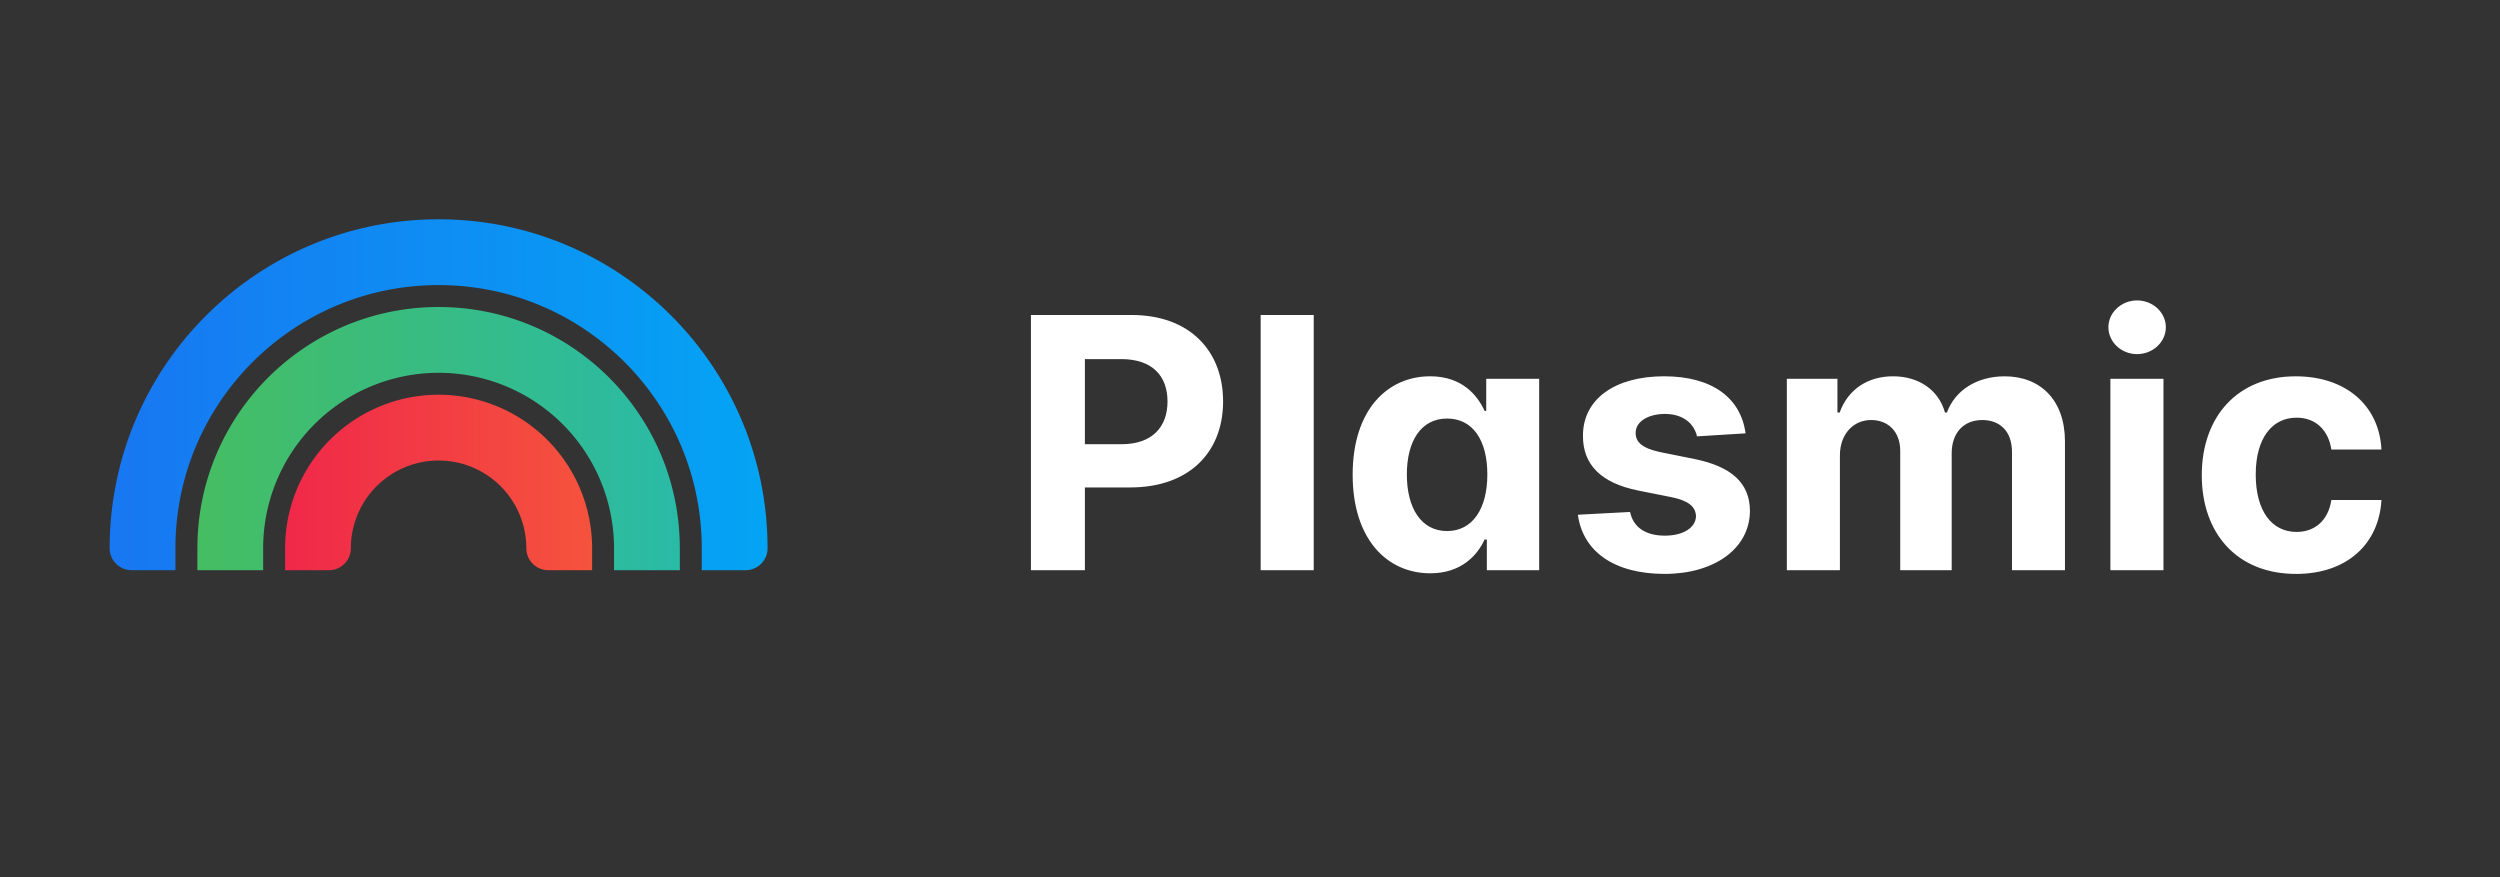
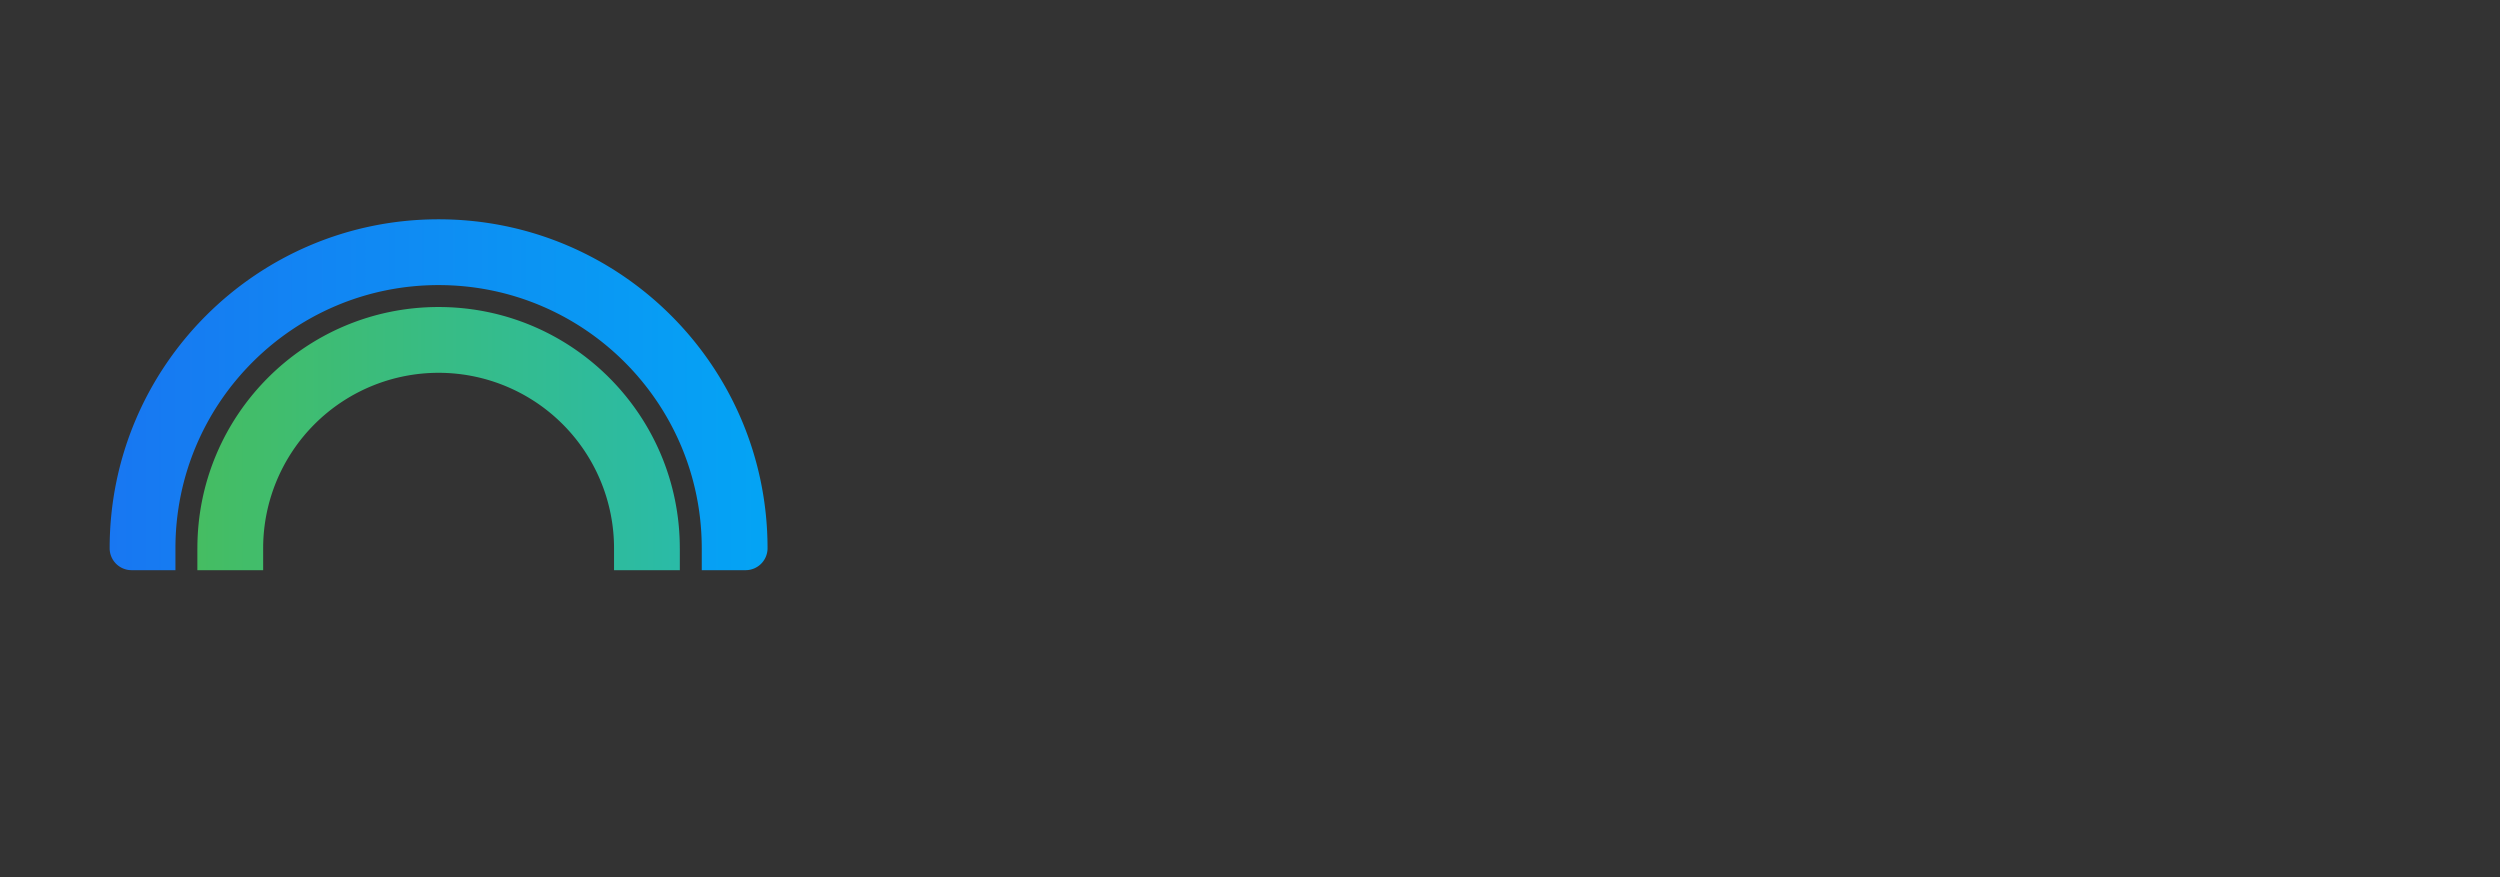
<svg xmlns="http://www.w3.org/2000/svg" fill="none" viewBox="0 0 114 40">
  <rect x="0" y="0" width="114" height="40" fill="#333333" stroke="none" />
-   <path d="M47.011 26h2.46v-3.773h2.069c2.676 0 4.233-1.596 4.233-3.92 0-2.313-1.529-3.943-4.17-3.943H47.01V26zm2.46-5.744v-3.881h1.66c1.42 0 2.108.773 2.108 1.932 0 1.153-.688 1.949-2.097 1.949h-1.67zm10.435-5.892h-2.42V26h2.42V14.364zm5.315 11.778c1.409 0 2.142-.813 2.477-1.54h.102V26h2.386v-8.727h-2.414v1.466h-.074c-.324-.71-1.023-1.58-2.483-1.58-1.915 0-3.534 1.489-3.534 4.489 0 2.92 1.55 4.494 3.54 4.494zm.767-1.926c-1.188 0-1.836-1.057-1.836-2.58 0-1.511.637-2.55 1.836-2.55 1.176 0 1.835.994 1.835 2.55 0 1.557-.67 2.58-1.835 2.58zm13.61-4.455c-.216-1.608-1.511-2.602-3.716-2.602-2.233 0-3.705 1.034-3.699 2.716-.006 1.307.818 2.153 2.523 2.494l1.511.302c.762.153 1.108.431 1.12.869-.012.517-.574.886-1.42.886-.865 0-1.438-.37-1.586-1.08l-2.38.126c.226 1.67 1.647 2.698 3.96 2.698 2.26 0 3.88-1.153 3.886-2.875-.006-1.26-.83-2.017-2.523-2.363l-1.58-.318c-.812-.177-1.113-.455-1.108-.875-.005-.523.586-.864 1.336-.864.84 0 1.34.46 1.46 1.023l2.216-.137zM81.48 26h2.42v-5.239c0-.965.614-1.608 1.42-1.608.796 0 1.33.546 1.33 1.404V26h2.347v-5.33c0-.903.517-1.517 1.398-1.517.772 0 1.352.483 1.352 1.455V26h2.415v-5.87c0-1.891-1.125-2.97-2.75-2.97-1.279 0-2.273.652-2.631 1.652h-.09c-.28-1.01-1.171-1.653-2.37-1.653-1.176 0-2.068.625-2.432 1.654h-.102v-1.54H81.48V26zm14.754 0h2.42v-8.727h-2.42V26zm1.216-9.852c.721 0 1.312-.551 1.312-1.227 0-.671-.59-1.222-1.312-1.222-.716 0-1.307.551-1.307 1.222 0 .676.59 1.227 1.307 1.227zm7.246 10.023c2.324 0 3.784-1.364 3.898-3.37h-2.284c-.142.932-.756 1.455-1.585 1.455-1.131 0-1.864-.95-1.864-2.62 0-1.647.739-2.59 1.864-2.59.886 0 1.454.585 1.585 1.454h2.284c-.102-2.017-1.631-3.34-3.909-3.34-2.648 0-4.284 1.834-4.284 4.51 0 2.654 1.608 4.5 4.295 4.5z" fill="#fff" />
  <path fill-rule="evenodd" clip-rule="evenodd" d="M34 26h-2v-1c0-6.627-5.373-12-12-12S8 18.374 8 25v1H6a1 1 0 01-1-1c0-8.284 6.716-15 15-15 8.284 0 15 6.716 15 15a1 1 0 01-1 1z" fill="url(#yOZQQt38La)" />
-   <path d="M27 25a7 7 0 00-14 0v1h2a1 1 0 001-1 4 4 0 018 0 1 1 0 001 1h2v-1z" fill="url(#yOZQQt38Lb)" />
  <path d="M30.999 25c0-6.075-4.924-11-10.999-11S9.001 18.926 9.001 25H9v1h3v-1a8 8 0 0116 0v1h3v-1h-.001z" fill="url(#yOZQQt38Lc)" />
  <defs>
    <linearGradient id="yOZQQt38La" x1="5" y1="26" x2="35" y2="26" gradientUnits="userSpaceOnUse">
      <stop stop-color="#1877F2" />
      <stop offset="1" stop-color="#04A4F4" />
    </linearGradient>
    <linearGradient id="yOZQQt38Lb" x1="13" y1="26" x2="27" y2="26" gradientUnits="userSpaceOnUse">
      <stop stop-color="#F02849" />
      <stop offset="1" stop-color="#F5533D" />
    </linearGradient>
    <linearGradient id="yOZQQt38Lc" x1="9" y1="26" x2="31" y2="26" gradientUnits="userSpaceOnUse">
      <stop stop-color="#45BD62" />
      <stop offset="1" stop-color="#2ABBA7" />
    </linearGradient>
  </defs>
</svg>